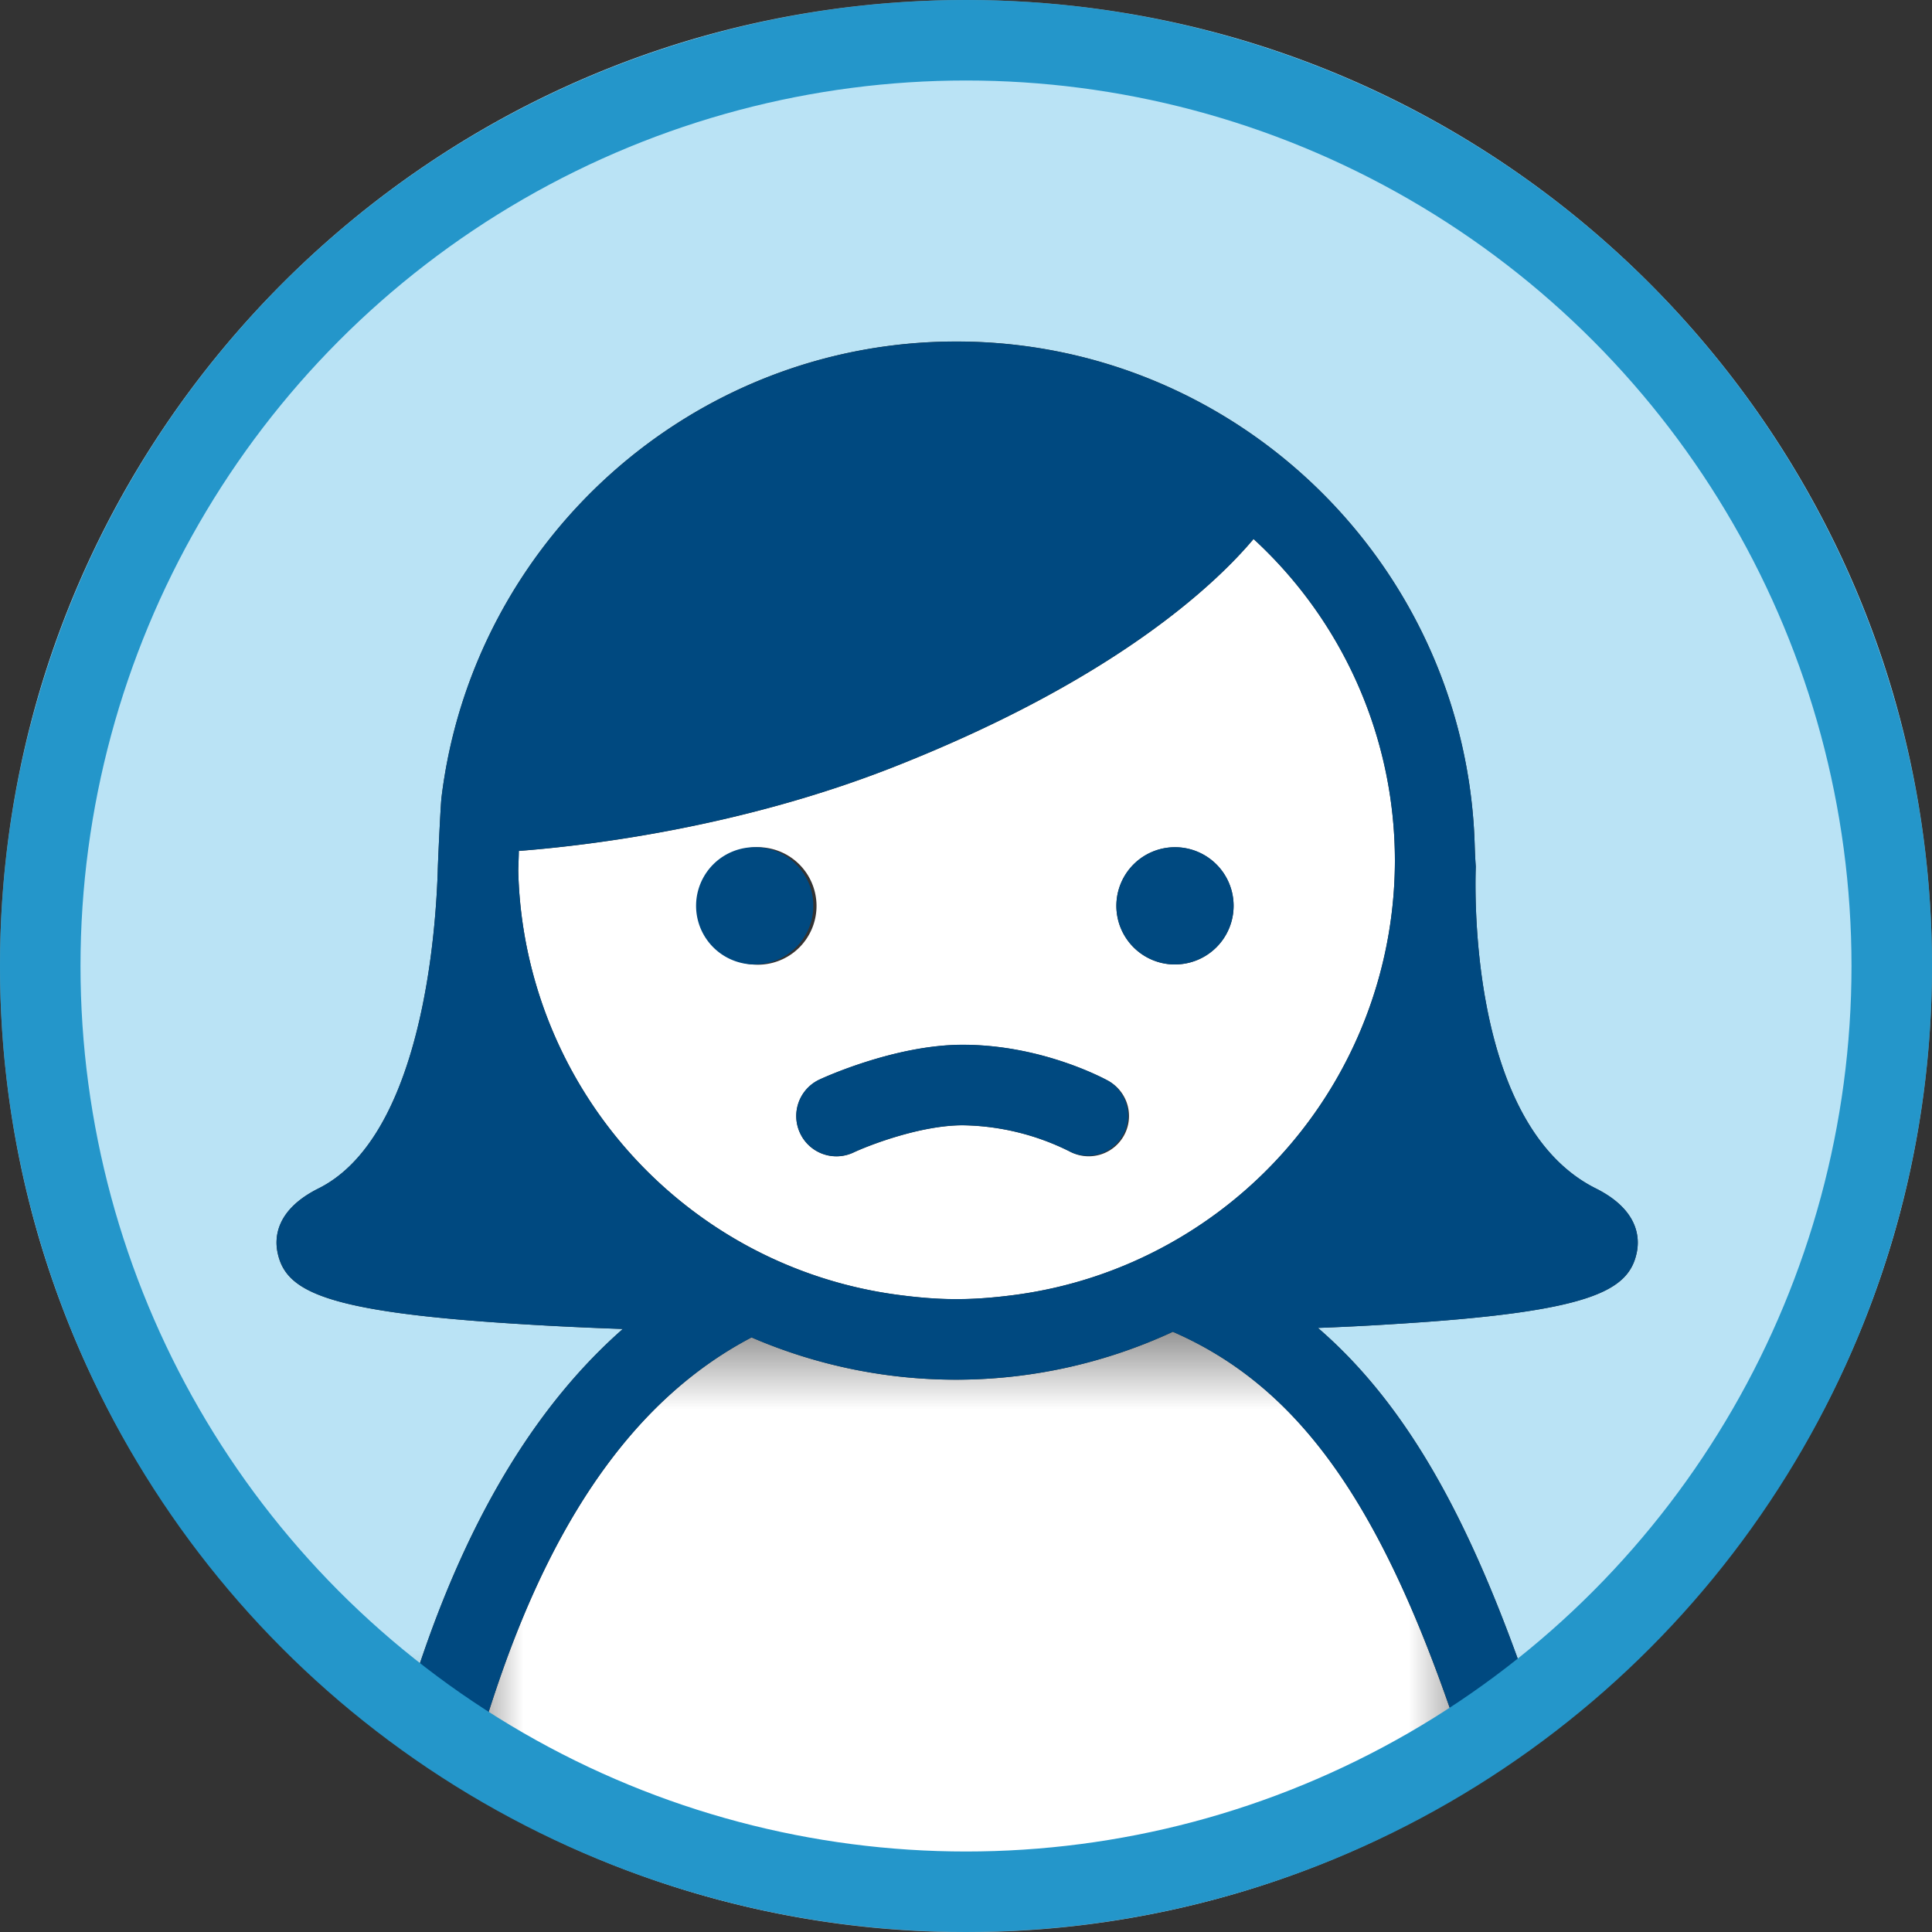
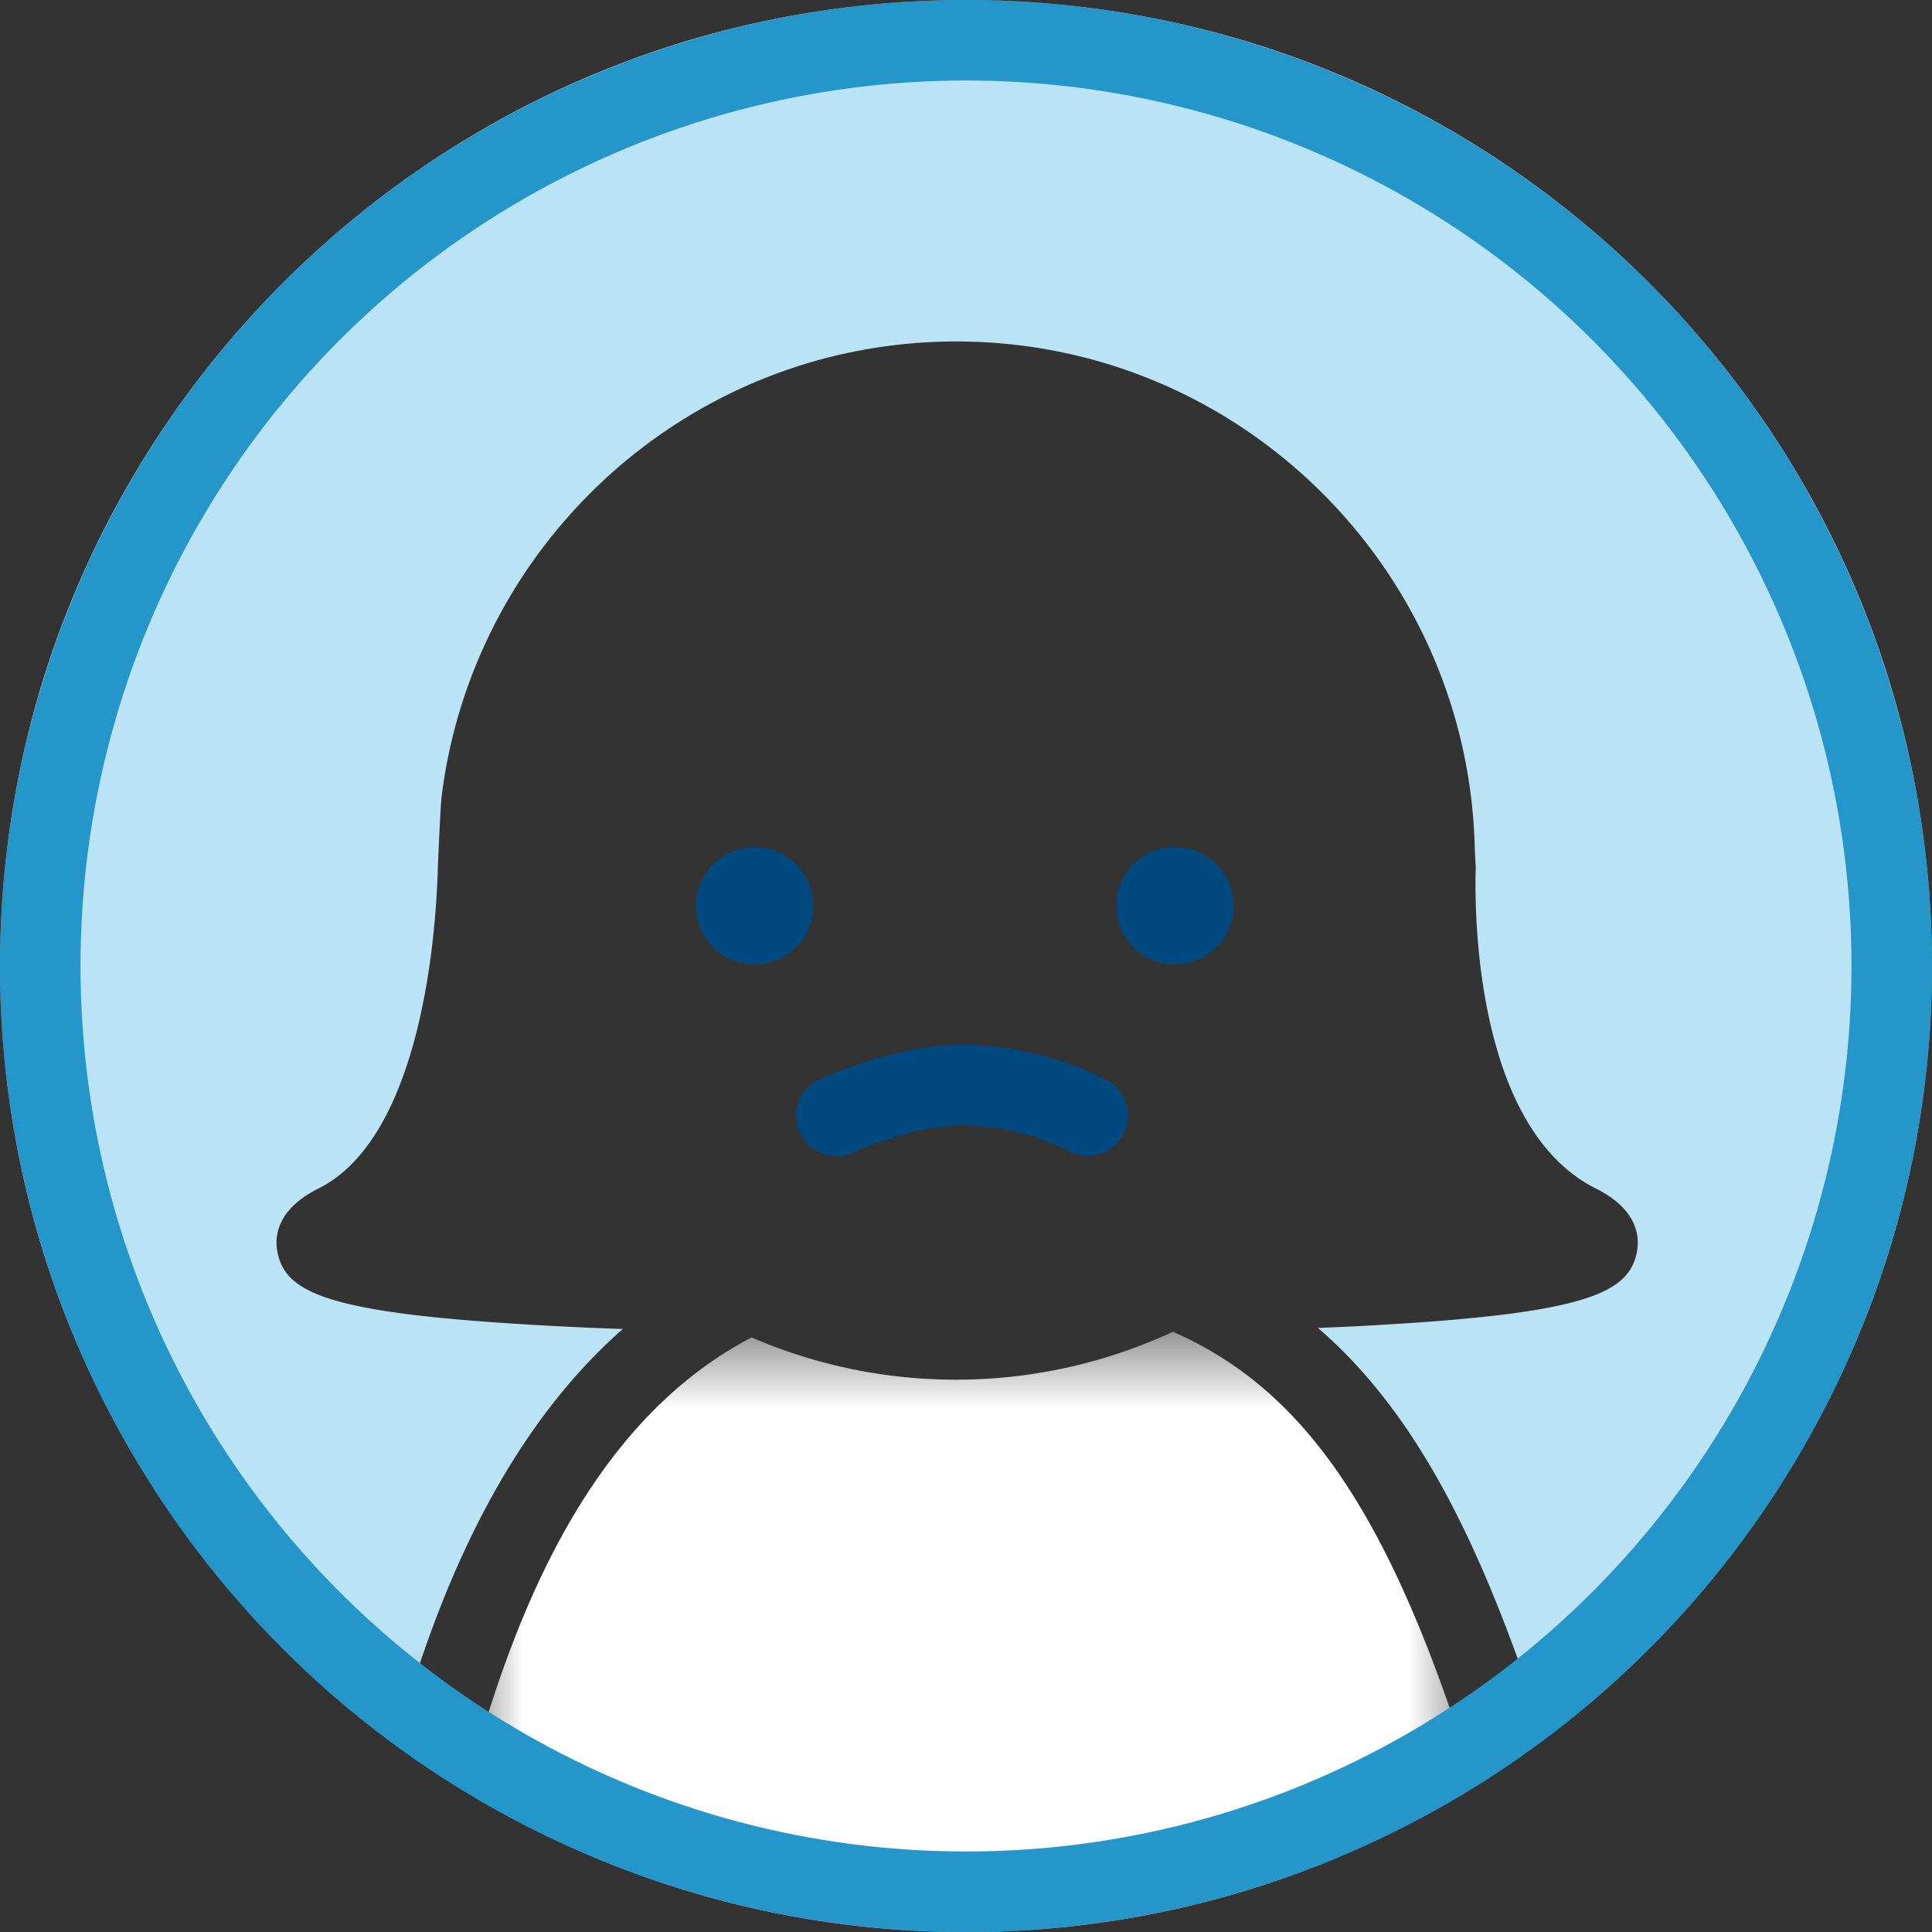
<svg xmlns="http://www.w3.org/2000/svg" xmlns:xlink="http://www.w3.org/1999/xlink" width="24" height="24" viewBox="0 0 24 24">
  <rect x="0" y="0" width="24" height="24" fill="#333333" stroke="none" />
  <defs>
    <path id="a" d="M12 0h12v21.661H0V0z" />
    <path id="c" d="M13.323 8H.78V.544h12.543V8z" />
  </defs>
  <g fill="none" fill-rule="evenodd">
    <mask id="b" fill="#fff">
      <use xlink:href="#a" />
    </mask>
    <path fill="#BAE3F5" d="M7.737 16.509a42.317 42.317 0 0 1-1.273-.061c-2.442-.15-2.918-.407-3.017-.891-.037-.183-.02-.529.511-.794 1.133-.567 1.437-2.644 1.48-3.944 0-.043.034-.817.047-.916.391-3.185 3.106-5.661 6.395-5.661 3.5 0 6.35 2.804 6.44 6.282.004.112.008.173.012.242.002.032-.153 3.175 1.491 3.997.53.265.547.611.51.794-.099.484-.575.741-3.016.891-.326.021-.646.037-.945.048 1.123.969 1.857 2.381 2.493 4.14.115.318.221.638.322.957C22.104 19.404 24 15.928 24 12c0-6.628-5.373-12-12-12S0 5.372 0 12c0 3.969 1.935 7.478 4.904 9.661.106-.366.222-.738.353-1.118.617-1.79 1.443-3.122 2.48-4.034" mask="url(#b)" />
    <g transform="translate(5 16)">
      <mask id="d" fill="#fff">
        <use xlink:href="#c" />
      </mask>
      <path fill="#FFF" d="M9.57.544a6.401 6.401 0 0 1-5.234.07C2.97 1.33 1.941 2.726 1.202 4.87 1.04 5.34.904 5.8.78 6.25a11.917 11.917 0 0 0 12.543-.063 23.433 23.433 0 0 0-.399-1.21C12.044 2.54 11.062 1.194 9.57.544" mask="url(#d)" />
    </g>
-     <path fill="#FFF" d="M9.375 10.525a.73.73 0 1 1 0 1.458.73.73 0 0 1 0-1.458m2.583 2.454c.998 0 1.777.43 1.811.448a.5.5 0 1 1-.489.873 3.061 3.061 0 0 0-1.322-.321c-.518 0-1.154.244-1.355.338a.498.498 0 0 1-.665-.242.5.5 0 0 1 .242-.664c.038-.018.935-.432 1.778-.432m2.638-2.454a.728.728 0 1 1 0 1.456.728.728 0 0 1 0-1.456m-5.242 4.989a5.41 5.41 0 0 0 1.793.57c.241.033.484.055.733.055.243 0 .48-.021.715-.052a5.389 5.389 0 0 0 1.933-.638 5.453 5.453 0 0 0 2.8-4.758 5.428 5.428 0 0 0-1.756-3.995c-.456.543-1.694 1.735-4.447 2.823-1.915.758-3.808.985-4.68 1.052-.001.07-.005.16-.007.243a5.448 5.448 0 0 0 2.916 4.7" />
-     <path fill="#004980" d="M14.528 15.448a5.409 5.409 0 0 1-1.934.64c-.234.03-.47.05-.714.05-.249 0-.493-.022-.733-.054a5.416 5.416 0 0 1-1.794-.57 5.45 5.45 0 0 1-2.915-4.7c.002-.083.007-.174.007-.244.872-.067 2.765-.294 4.68-1.052 2.753-1.088 3.991-2.28 4.447-2.823a5.428 5.428 0 0 1 1.756 3.995 5.45 5.45 0 0 1-2.8 4.758m5.295-.686c-1.644-.822-1.489-3.964-1.49-3.997a5.627 5.627 0 0 1-.013-.242c-.09-3.477-2.94-6.28-6.44-6.28-3.289 0-6.004 2.475-6.395 5.66-.013.1-.048.872-.047.915-.043 1.301-.347 3.377-1.48 3.944-.532.265-.548.612-.51.794.098.485.574.742 3.016.892.448.028.892.047 1.273.061-1.037.912-1.863 2.244-2.48 4.034-.13.38-.246.752-.353 1.118.283.21.575.403.876.587.124-.45.26-.908.422-1.379.74-2.144 1.768-3.539 3.134-4.255a6.402 6.402 0 0 0 5.233-.07c1.493.65 2.475 1.996 3.355 4.431.146.402.276.806.4 1.21.296-.185.584-.383.863-.592-.1-.32-.207-.639-.322-.958-.636-1.758-1.37-3.17-2.493-4.139.3-.012.62-.027.945-.048 2.441-.15 2.917-.407 3.016-.892.037-.182.02-.529-.51-.794" />
    <path fill="#004980" d="M9.375 11.98a.728.728 0 1 0 .001-1.456.728.728 0 0 0-.001 1.457m5.221-.001a.728.728 0 1 0 .001-1.456.728.728 0 0 0-.001 1.457m-4.658 2.093a.498.498 0 0 0 .664.242c.201-.094.838-.338 1.357-.338a3.06 3.06 0 0 1 1.322.322.5.5 0 0 0 .487-.873c-.033-.018-.812-.449-1.81-.449-.842 0-1.74.414-1.778.432a.5.5 0 0 0-.242.664" />
    <circle cx="12" cy="12" r="11.5" stroke="#2496CA" />
  </g>
</svg>